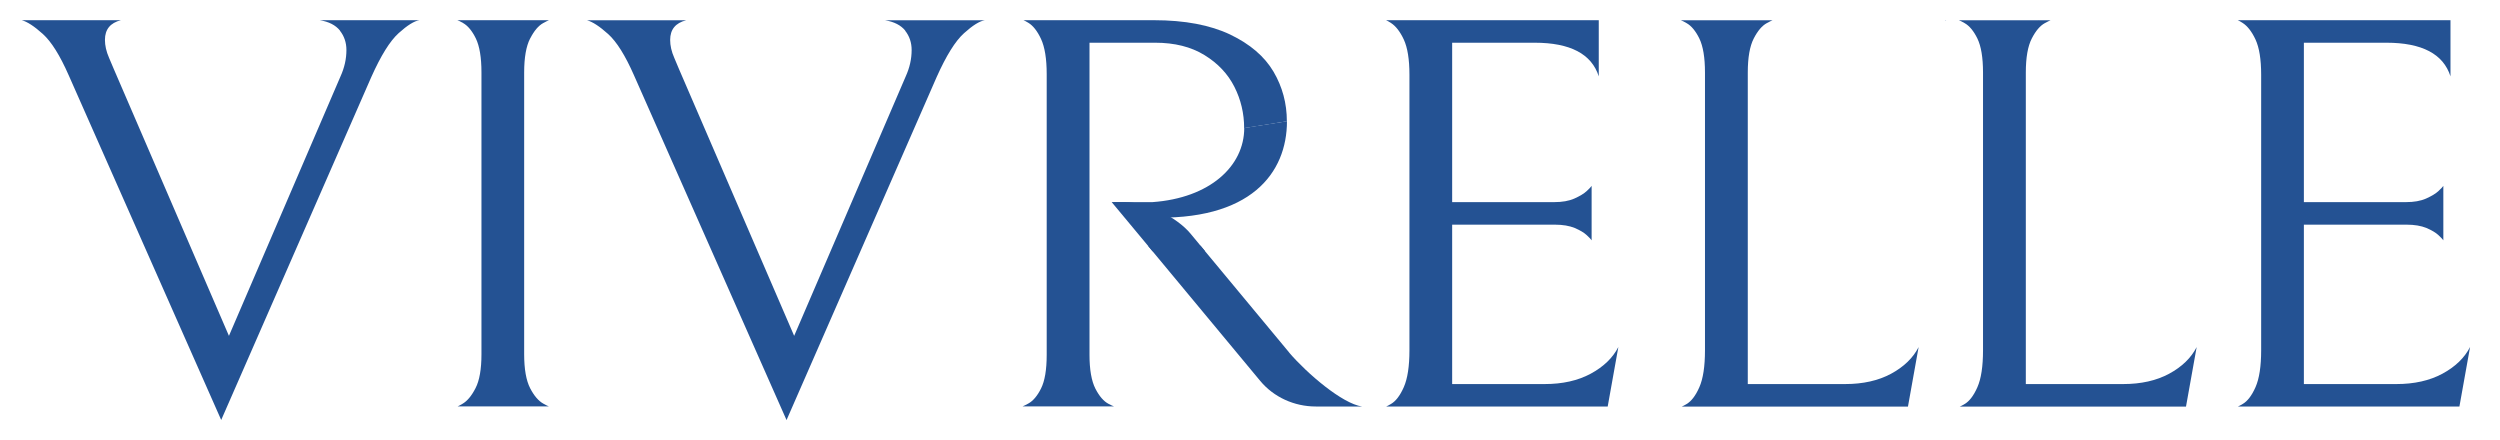
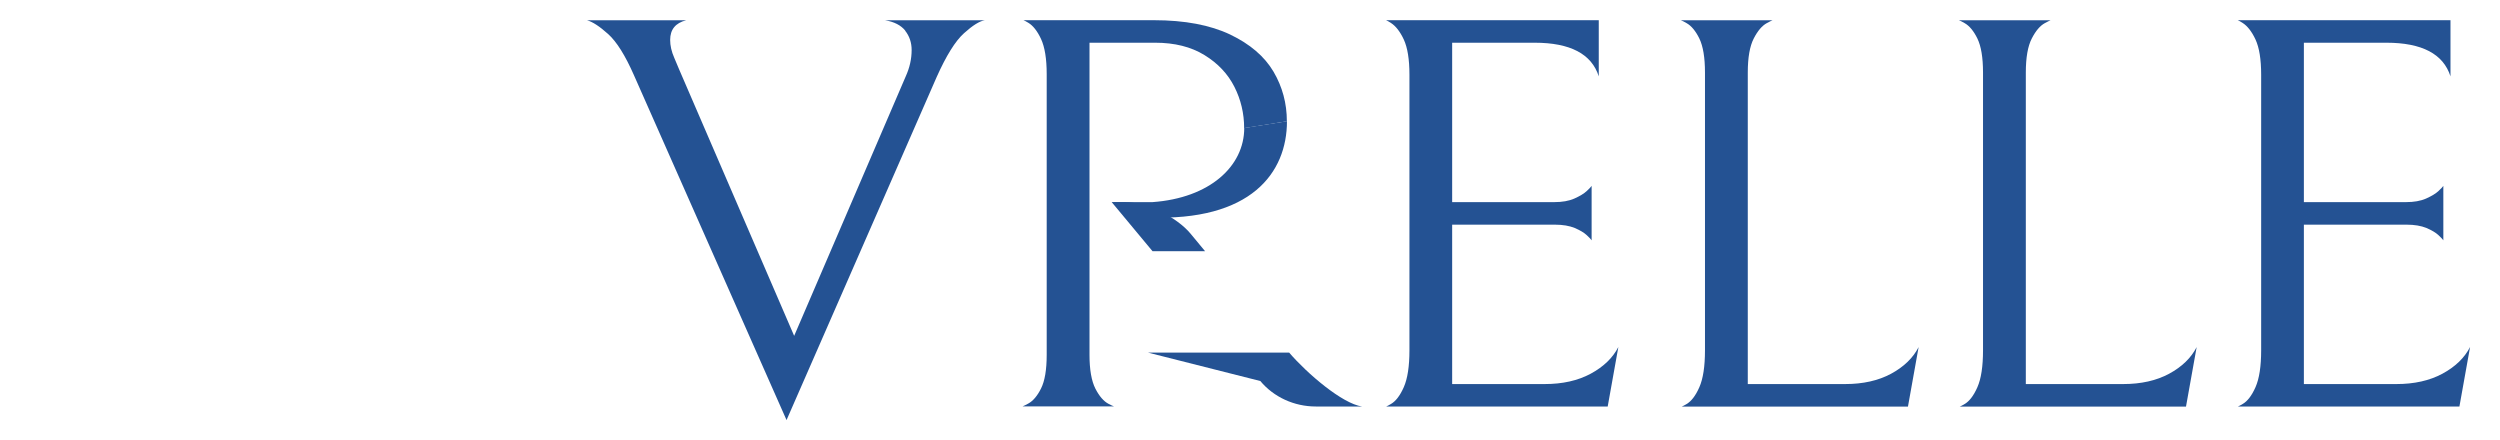
<svg xmlns="http://www.w3.org/2000/svg" width="125" height="22" viewBox="0 0 125 22" fill="none">
  <g clip-path="url(#clip0_567_9734)">
-     <path d="M16.994 1.532C17.21 1.803 17.321 2.126 17.321 2.502C17.321 2.953 17.22 3.391 17.024 3.823L11.447 16.793L5.69 3.452C5.669 3.395 5.589 3.21 5.453 2.892C5.313 2.573 5.247 2.274 5.247 1.993C5.247 1.471 5.514 1.143 6.046 1.01H1.087C1.364 1.086 1.715 1.314 2.142 1.699C2.569 2.084 2.997 2.768 3.434 3.761L11.06 20.999L18.567 3.847C19.044 2.782 19.496 2.05 19.933 1.656C20.37 1.261 20.717 1.048 20.973 1.01H15.989C16.447 1.086 16.778 1.257 16.999 1.528L16.994 1.532Z" fill="#245293" />
-     <path d="M26.51 1.922C26.706 1.537 26.927 1.28 27.163 1.152C27.299 1.076 27.394 1.033 27.449 1.01H22.867C22.927 1.029 23.023 1.076 23.154 1.152C23.39 1.285 23.606 1.542 23.792 1.922C23.978 2.307 24.073 2.873 24.073 3.619V17.71C24.073 18.461 23.973 19.027 23.777 19.407C23.581 19.792 23.36 20.054 23.123 20.191C23.018 20.253 22.943 20.296 22.882 20.32H27.444C27.384 20.301 27.294 20.253 27.158 20.177C26.922 20.044 26.701 19.787 26.505 19.407C26.309 19.022 26.208 18.457 26.208 17.71V3.624C26.208 2.877 26.309 2.307 26.505 1.927L26.51 1.922Z" fill="#245293" />
    <path d="M45.255 1.532C45.471 1.803 45.582 2.127 45.582 2.502C45.582 2.954 45.481 3.391 45.285 3.823L39.708 16.793L33.951 3.457C33.931 3.4 33.85 3.215 33.715 2.896C33.574 2.578 33.508 2.279 33.508 1.998C33.508 1.475 33.775 1.147 34.307 1.014H29.353C29.63 1.09 29.981 1.319 30.409 1.704C30.836 2.089 31.263 2.773 31.7 3.766L39.327 21.004L46.833 3.852C47.31 2.787 47.762 2.055 48.2 1.661C48.637 1.266 48.983 1.052 49.239 1.014H44.255C44.713 1.09 45.044 1.262 45.265 1.532H45.255Z" fill="#245293" />
    <path d="M79.536 18.685C78.893 19.032 78.124 19.203 77.235 19.203H72.608V11.233H77.742C78.139 11.233 78.471 11.29 78.737 11.399C79.003 11.513 79.204 11.632 79.345 11.765C79.486 11.898 79.561 11.979 79.581 12.017V9.293C79.561 9.332 79.481 9.417 79.345 9.545C79.204 9.678 78.998 9.802 78.722 9.926C78.446 10.049 78.109 10.106 77.712 10.106H72.608V2.136H76.732C78.511 2.136 79.581 2.697 79.938 3.818V1.01H69.302C69.362 1.033 69.442 1.081 69.553 1.152C69.789 1.304 70.005 1.58 70.191 1.979C70.377 2.383 70.472 2.968 70.472 3.733V17.516C70.472 18.319 70.377 18.932 70.191 19.355C70.005 19.778 69.789 20.058 69.553 20.196C69.447 20.258 69.372 20.301 69.312 20.325H80.385L80.918 17.349C80.641 17.891 80.179 18.338 79.536 18.685Z" fill="#245293" />
    <path d="M94.559 18.685C93.916 19.032 93.147 19.203 92.258 19.203H87.389V3.624C87.389 2.877 87.49 2.307 87.686 1.927C87.882 1.542 88.103 1.285 88.339 1.157C88.475 1.081 88.57 1.038 88.625 1.014H84.043C84.104 1.033 84.199 1.081 84.33 1.157C84.566 1.29 84.782 1.547 84.968 1.927C85.154 2.312 85.249 2.877 85.249 3.624V17.52C85.249 18.324 85.154 18.937 84.968 19.36C84.782 19.783 84.566 20.063 84.33 20.201C84.224 20.263 84.149 20.306 84.088 20.329H95.398L95.931 17.354C95.654 17.896 95.192 18.343 94.549 18.69L94.559 18.685Z" fill="#245293" />
    <path d="M108.461 18.685C107.818 19.032 107.049 19.203 106.16 19.203H101.291V3.624C101.291 2.877 101.392 2.307 101.588 1.927C101.784 1.542 102.005 1.285 102.241 1.157C102.377 1.081 102.472 1.038 102.527 1.014H97.945C98.006 1.033 98.101 1.081 98.232 1.157C98.468 1.29 98.684 1.547 98.87 1.927C99.056 2.312 99.151 2.877 99.151 3.624V17.52C99.151 18.324 99.056 18.937 98.87 19.36C98.684 19.783 98.468 20.063 98.232 20.201C98.126 20.263 98.051 20.306 97.99 20.329H109.3L109.833 17.354C109.556 17.896 109.094 18.343 108.451 18.69L108.461 18.685Z" fill="#245293" />
-     <path d="M101.9 1.01H101.97C101.97 1.01 101.945 0.995 101.9 1.01Z" fill="#245293" />
-     <path d="M97.247 1.01H97.317C97.272 0.995 97.247 0.995 97.247 1.01Z" fill="#245293" />
    <path d="M123.504 17.349C123.227 17.891 122.765 18.338 122.122 18.685C121.479 19.032 120.71 19.203 119.821 19.203H115.194V11.233H120.328C120.725 11.233 121.057 11.29 121.323 11.399C121.589 11.513 121.79 11.632 121.931 11.765C122.072 11.898 122.147 11.979 122.167 12.017V9.293C122.147 9.332 122.067 9.417 121.931 9.545C121.79 9.678 121.584 9.802 121.308 9.926C121.032 10.049 120.695 10.106 120.298 10.106H115.194V2.136H119.318C121.097 2.136 122.167 2.697 122.524 3.818V1.01H111.888C111.948 1.033 112.028 1.081 112.139 1.152C112.375 1.304 112.591 1.58 112.777 1.979C112.963 2.383 113.058 2.968 113.058 3.733V17.516C113.058 18.319 112.963 18.932 112.777 19.355C112.591 19.778 112.375 20.058 112.139 20.196C112.033 20.258 111.958 20.301 111.898 20.325H122.971L123.504 17.349Z" fill="#245293" />
-     <path d="M64.463 17.63L60.027 12.288H57.399L63.016 19.051C63.685 19.854 64.71 20.325 65.79 20.325H68.101C67.116 20.182 65.363 18.685 64.458 17.63H64.463Z" fill="#245293" />
+     <path d="M64.463 17.63H57.399L63.016 19.051C63.685 19.854 64.71 20.325 65.79 20.325H68.101C67.116 20.182 65.363 18.685 64.458 17.63H64.463Z" fill="#245293" />
    <path d="M63.674 3.581C63.227 2.825 62.509 2.207 61.509 1.727C60.509 1.252 59.238 1.01 57.696 1.01H51.174C51.234 1.033 51.31 1.076 51.415 1.138C51.651 1.28 51.867 1.551 52.053 1.951C52.239 2.355 52.335 2.939 52.335 3.704V17.739C52.335 18.49 52.239 19.051 52.053 19.422C51.867 19.797 51.651 20.049 51.415 20.177C51.279 20.253 51.184 20.296 51.129 20.32H55.701C55.641 20.301 55.55 20.258 55.425 20.191C55.188 20.068 54.967 19.816 54.771 19.436C54.575 19.051 54.475 18.485 54.475 17.739V2.136H57.761C58.73 2.136 59.549 2.34 60.223 2.754C60.896 3.167 61.393 3.695 61.72 4.341C62.047 4.988 62.207 5.677 62.207 6.404L64.343 6.066C64.343 5.168 64.121 4.341 63.674 3.581Z" fill="#245293" />
    <path d="M55.585 10.106L57.625 12.559H60.253L59.524 11.679C58.841 10.857 57.334 10.106 56.228 10.106H55.59H55.585Z" fill="#245293" />
    <path d="M55.585 10.106H57.625C60.484 9.902 62.212 8.315 62.212 6.399L64.348 6.062C64.348 8.628 62.564 11.085 57.399 10.871" fill="#245293" />
  </g>
  <defs>
    <clipPath id="clip0_567_9734">
      <rect width="124" height="21" fill="white" transform="translate(0.5 0.5)" />
    </clipPath>
  </defs>
</svg>